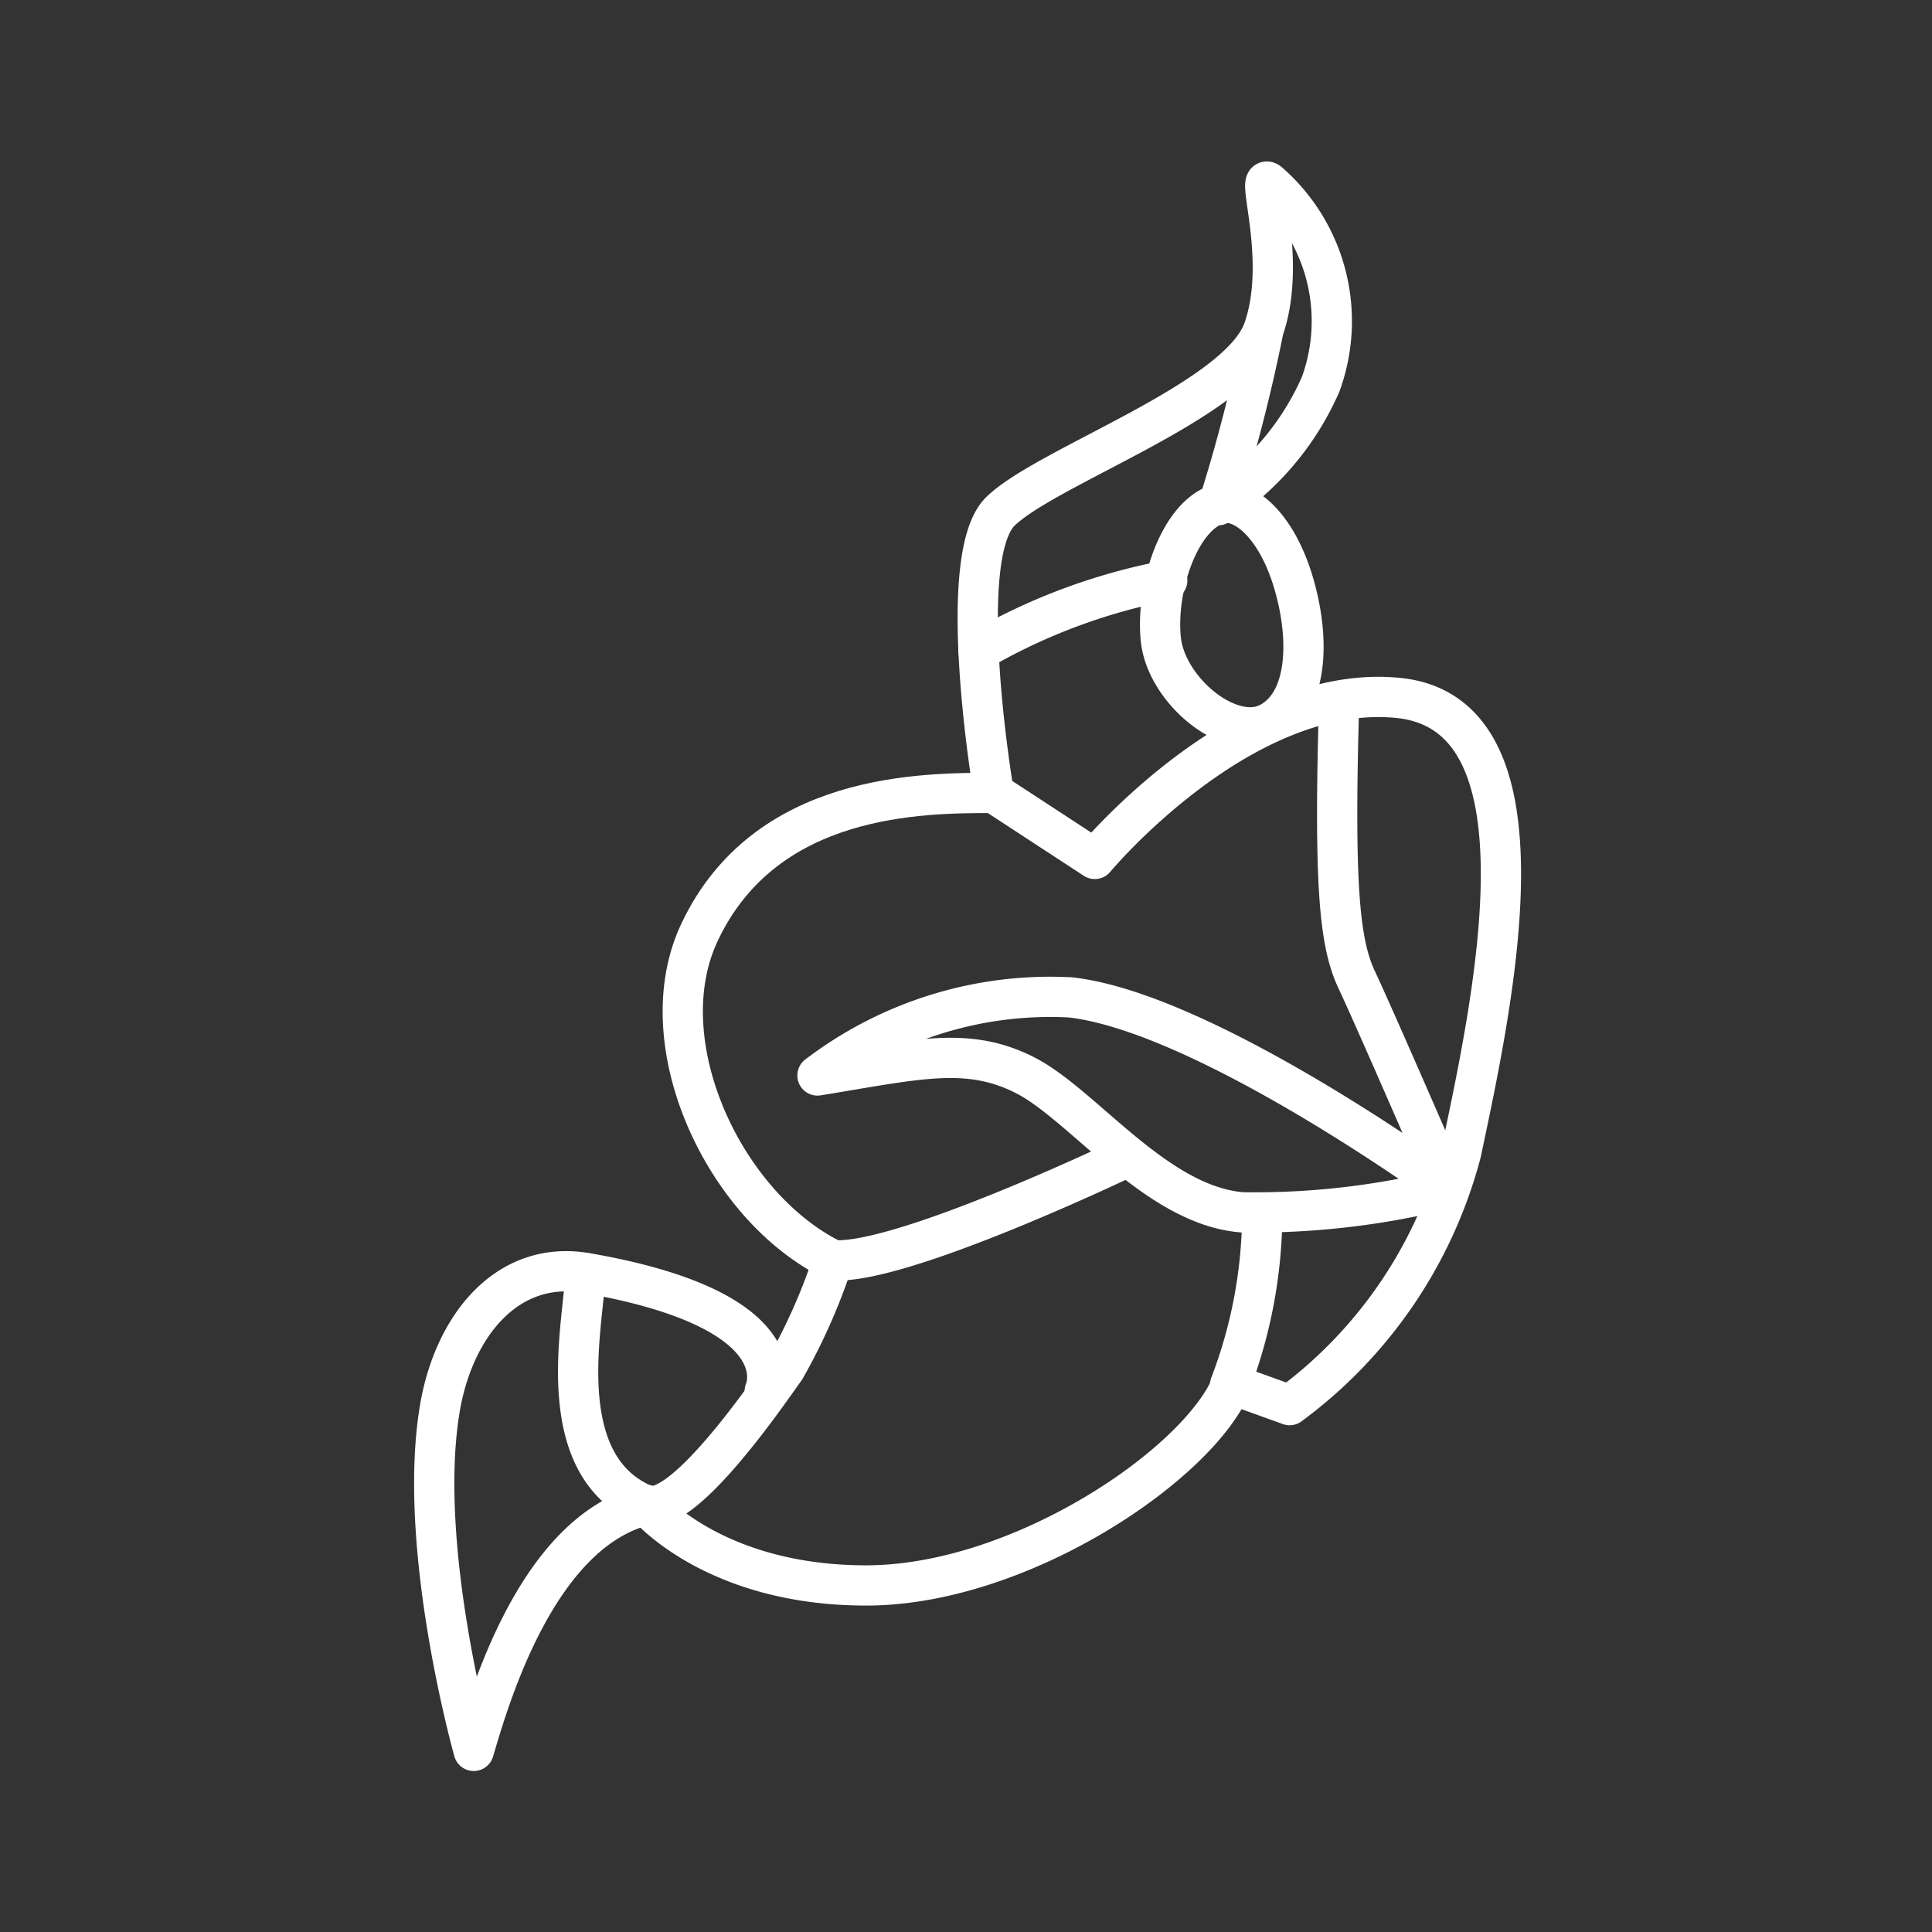
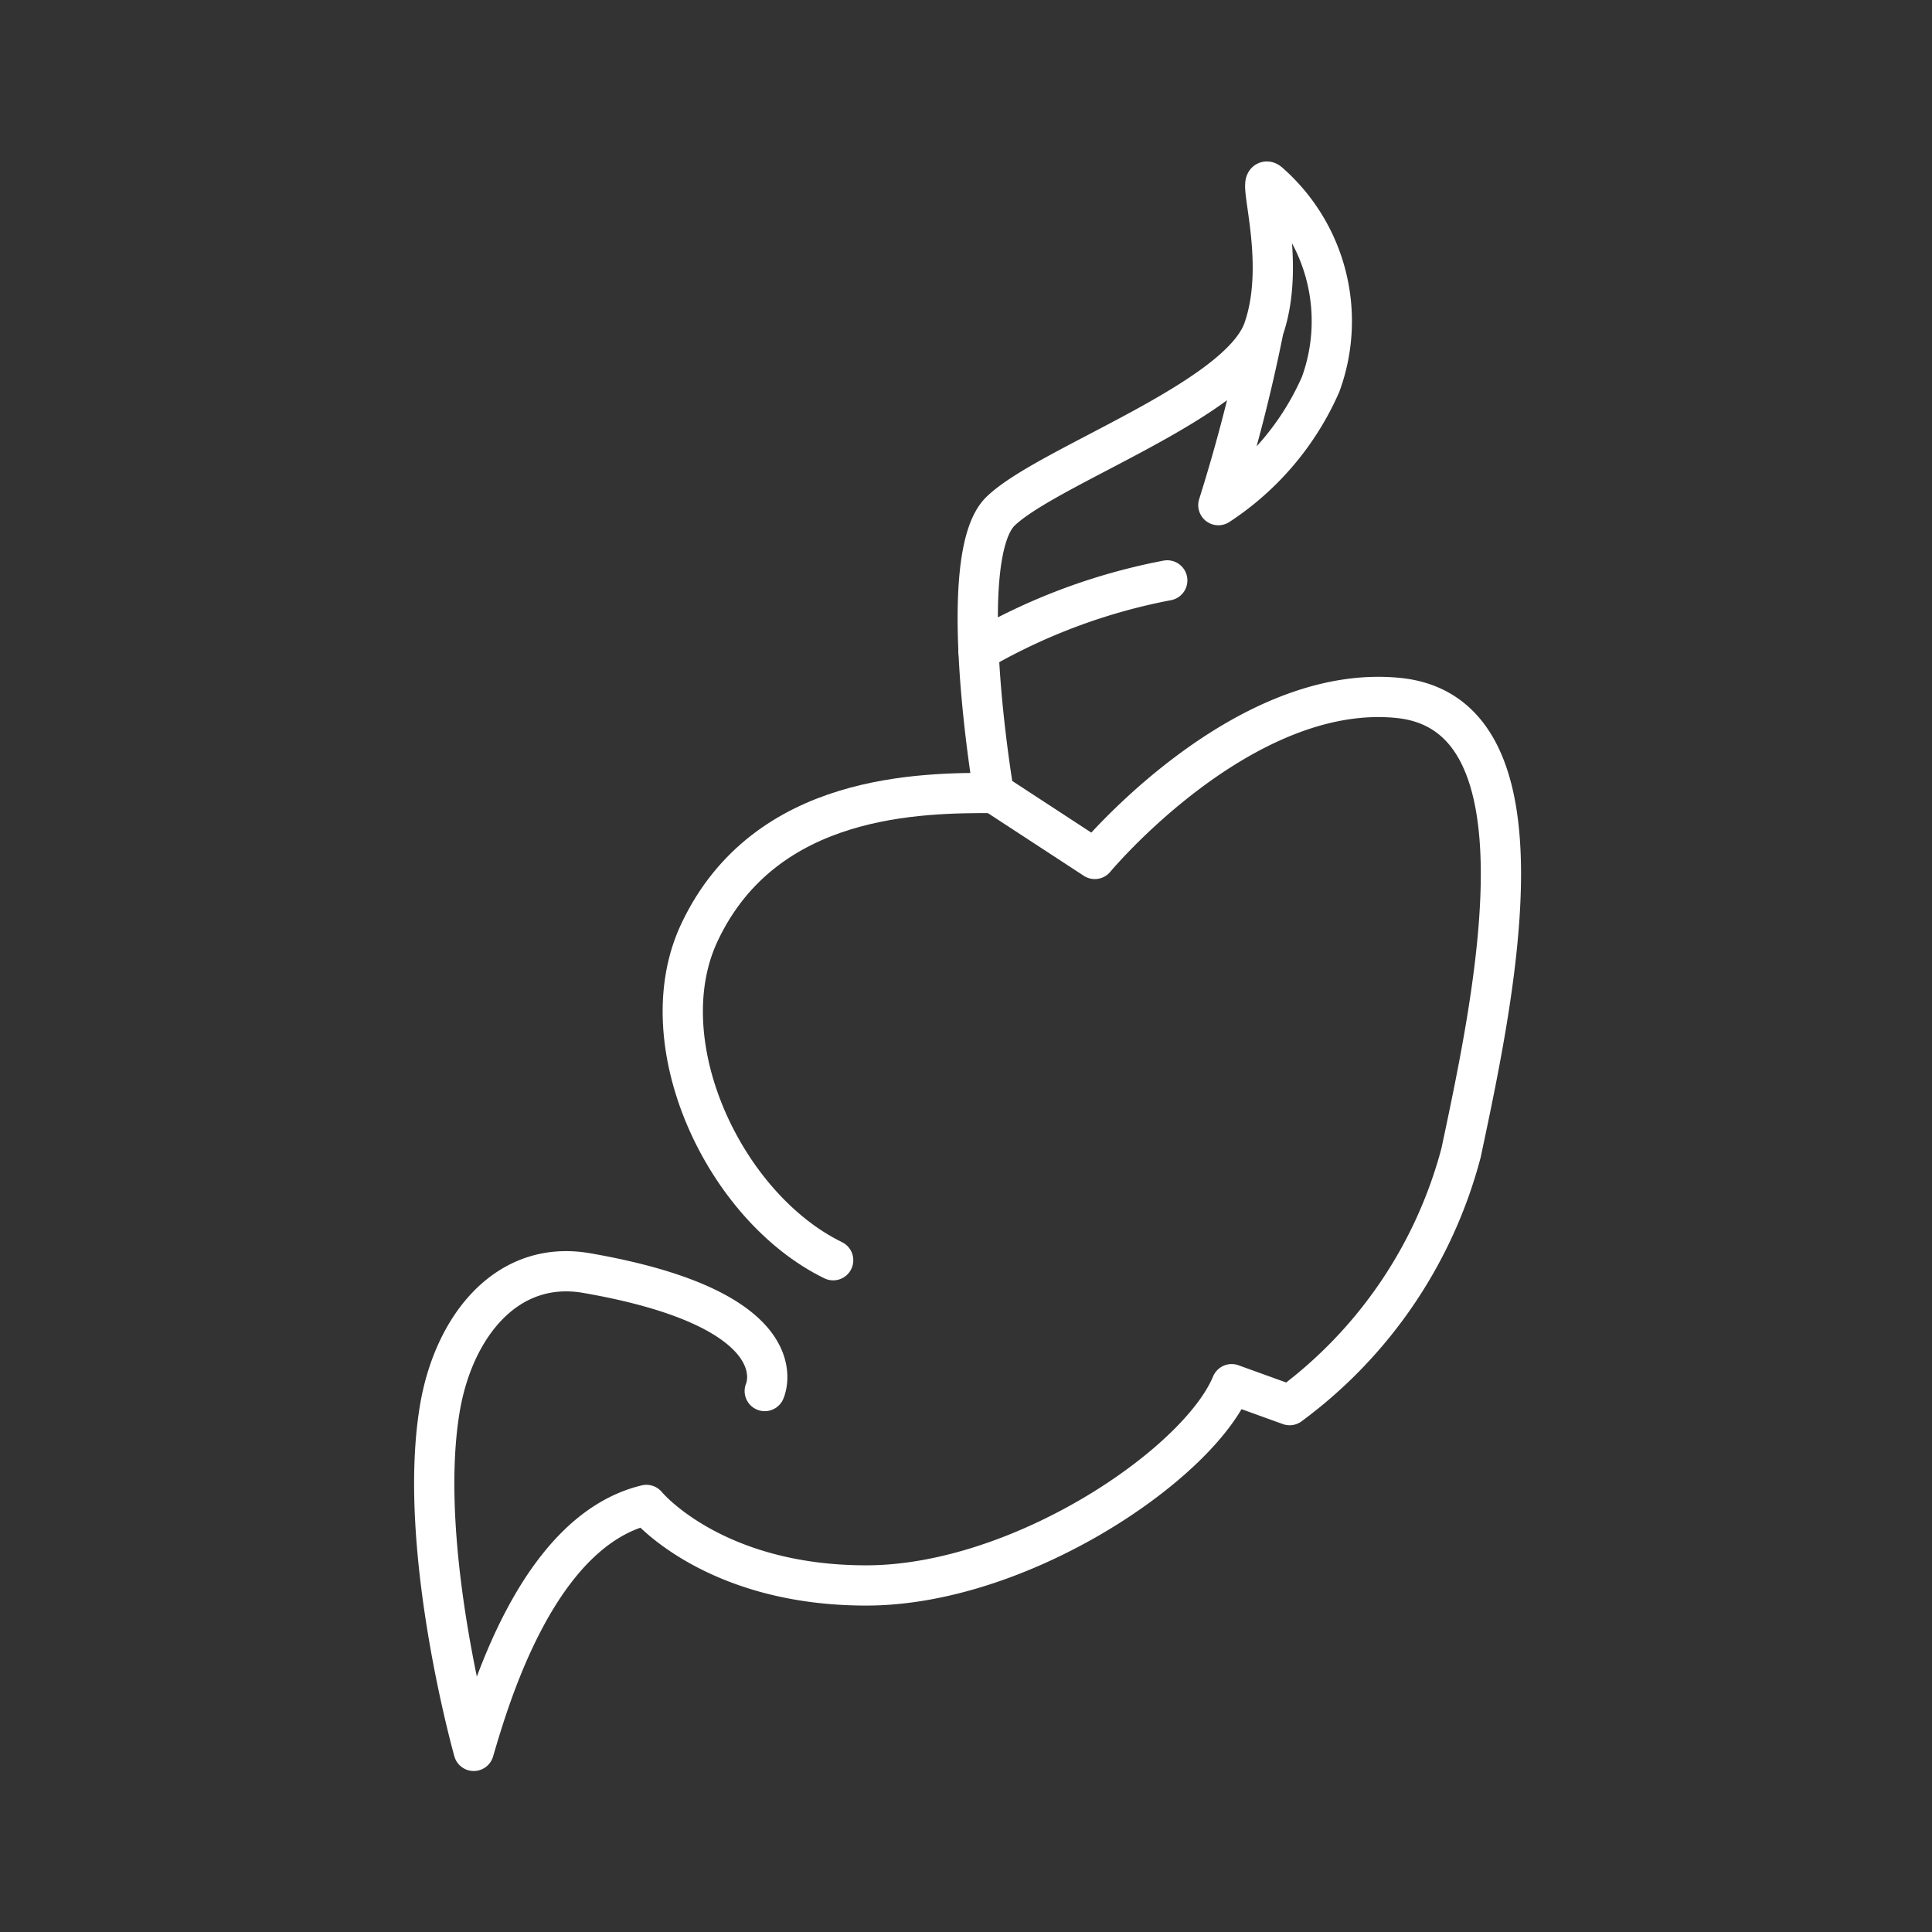
<svg xmlns="http://www.w3.org/2000/svg" width="48" height="48" viewBox="0 0 48 48">
  <rect x="0" y="0" width="48" height="48" fill="#333333" stroke="none" />
  <path fill="none" stroke="white" stroke-linecap="round" stroke-linejoin="round" d="M19 34.56s.93-2-4.42-2.93c-2-.35-3.33 1.35-3.66 3.41c-.56 3.46.85 8.46.85 8.46c.39-1.32 1.58-5.46 4.29-6.11c0 0 1.64 2 5.46 2s8.25-3 9.08-5l1.44.52a11.4 11.4 0 0 0 4.26-6.27c.83-3.91 2.33-10.91-1.56-11.3s-7.54 4-7.54 4l-2.51-1.64s-1-5.87.17-7s5.91-2.75 6.53-4.51s-.24-4 .15-3.64a4.57 4.57 0 0 1 1.27 5a6.9 6.9 0 0 1-2.54 3a42.12 42.12 0 0 0 1.12-4.35" />
-   <path fill="none" stroke="white" stroke-linecap="round" stroke-linejoin="round" d="M33.27 17.42c-.13 4.54 0 6 .44 6.93s2.29 5.2 2.29 5.2s-6-4.38-9.4-4.77a9.54 9.54 0 0 0-6.29 1.94c2.47-.4 3.73-.74 5.17 0s3.25 3.23 5.38 3.4a19.58 19.58 0 0 0 5.14-.6" />
  <path fill="none" stroke="white" stroke-linecap="round" stroke-linejoin="round" d="M24.69 19.7c-1.79 0-5.66 0-7.3 3.44c-1.32 2.75.6 6.85 3.31 8.17" />
-   <path fill="none" stroke="white" stroke-linecap="round" stroke-linejoin="round" d="M14.54 31.63c0 1.08-.93 4.74 1.48 5.76c.89.37 2.95-2.63 3.49-3.39a14.67 14.67 0 0 0 1.19-2.69c1.71.12 7.31-2.57 7.31-2.57m2.55 5.67a12 12 0 0 0 .8-4.24m-1.09-17.65c.6-.18 1.42.5 1.85 1.9s.4 3-.57 3.53s-2.58-.79-2.71-2.07s.46-3.07 1.43-3.36" />
  <path fill="none" stroke="white" stroke-linecap="round" stroke-linejoin="round" d="M24.31 16.17A14.88 14.88 0 0 1 29 14.42" />
</svg>